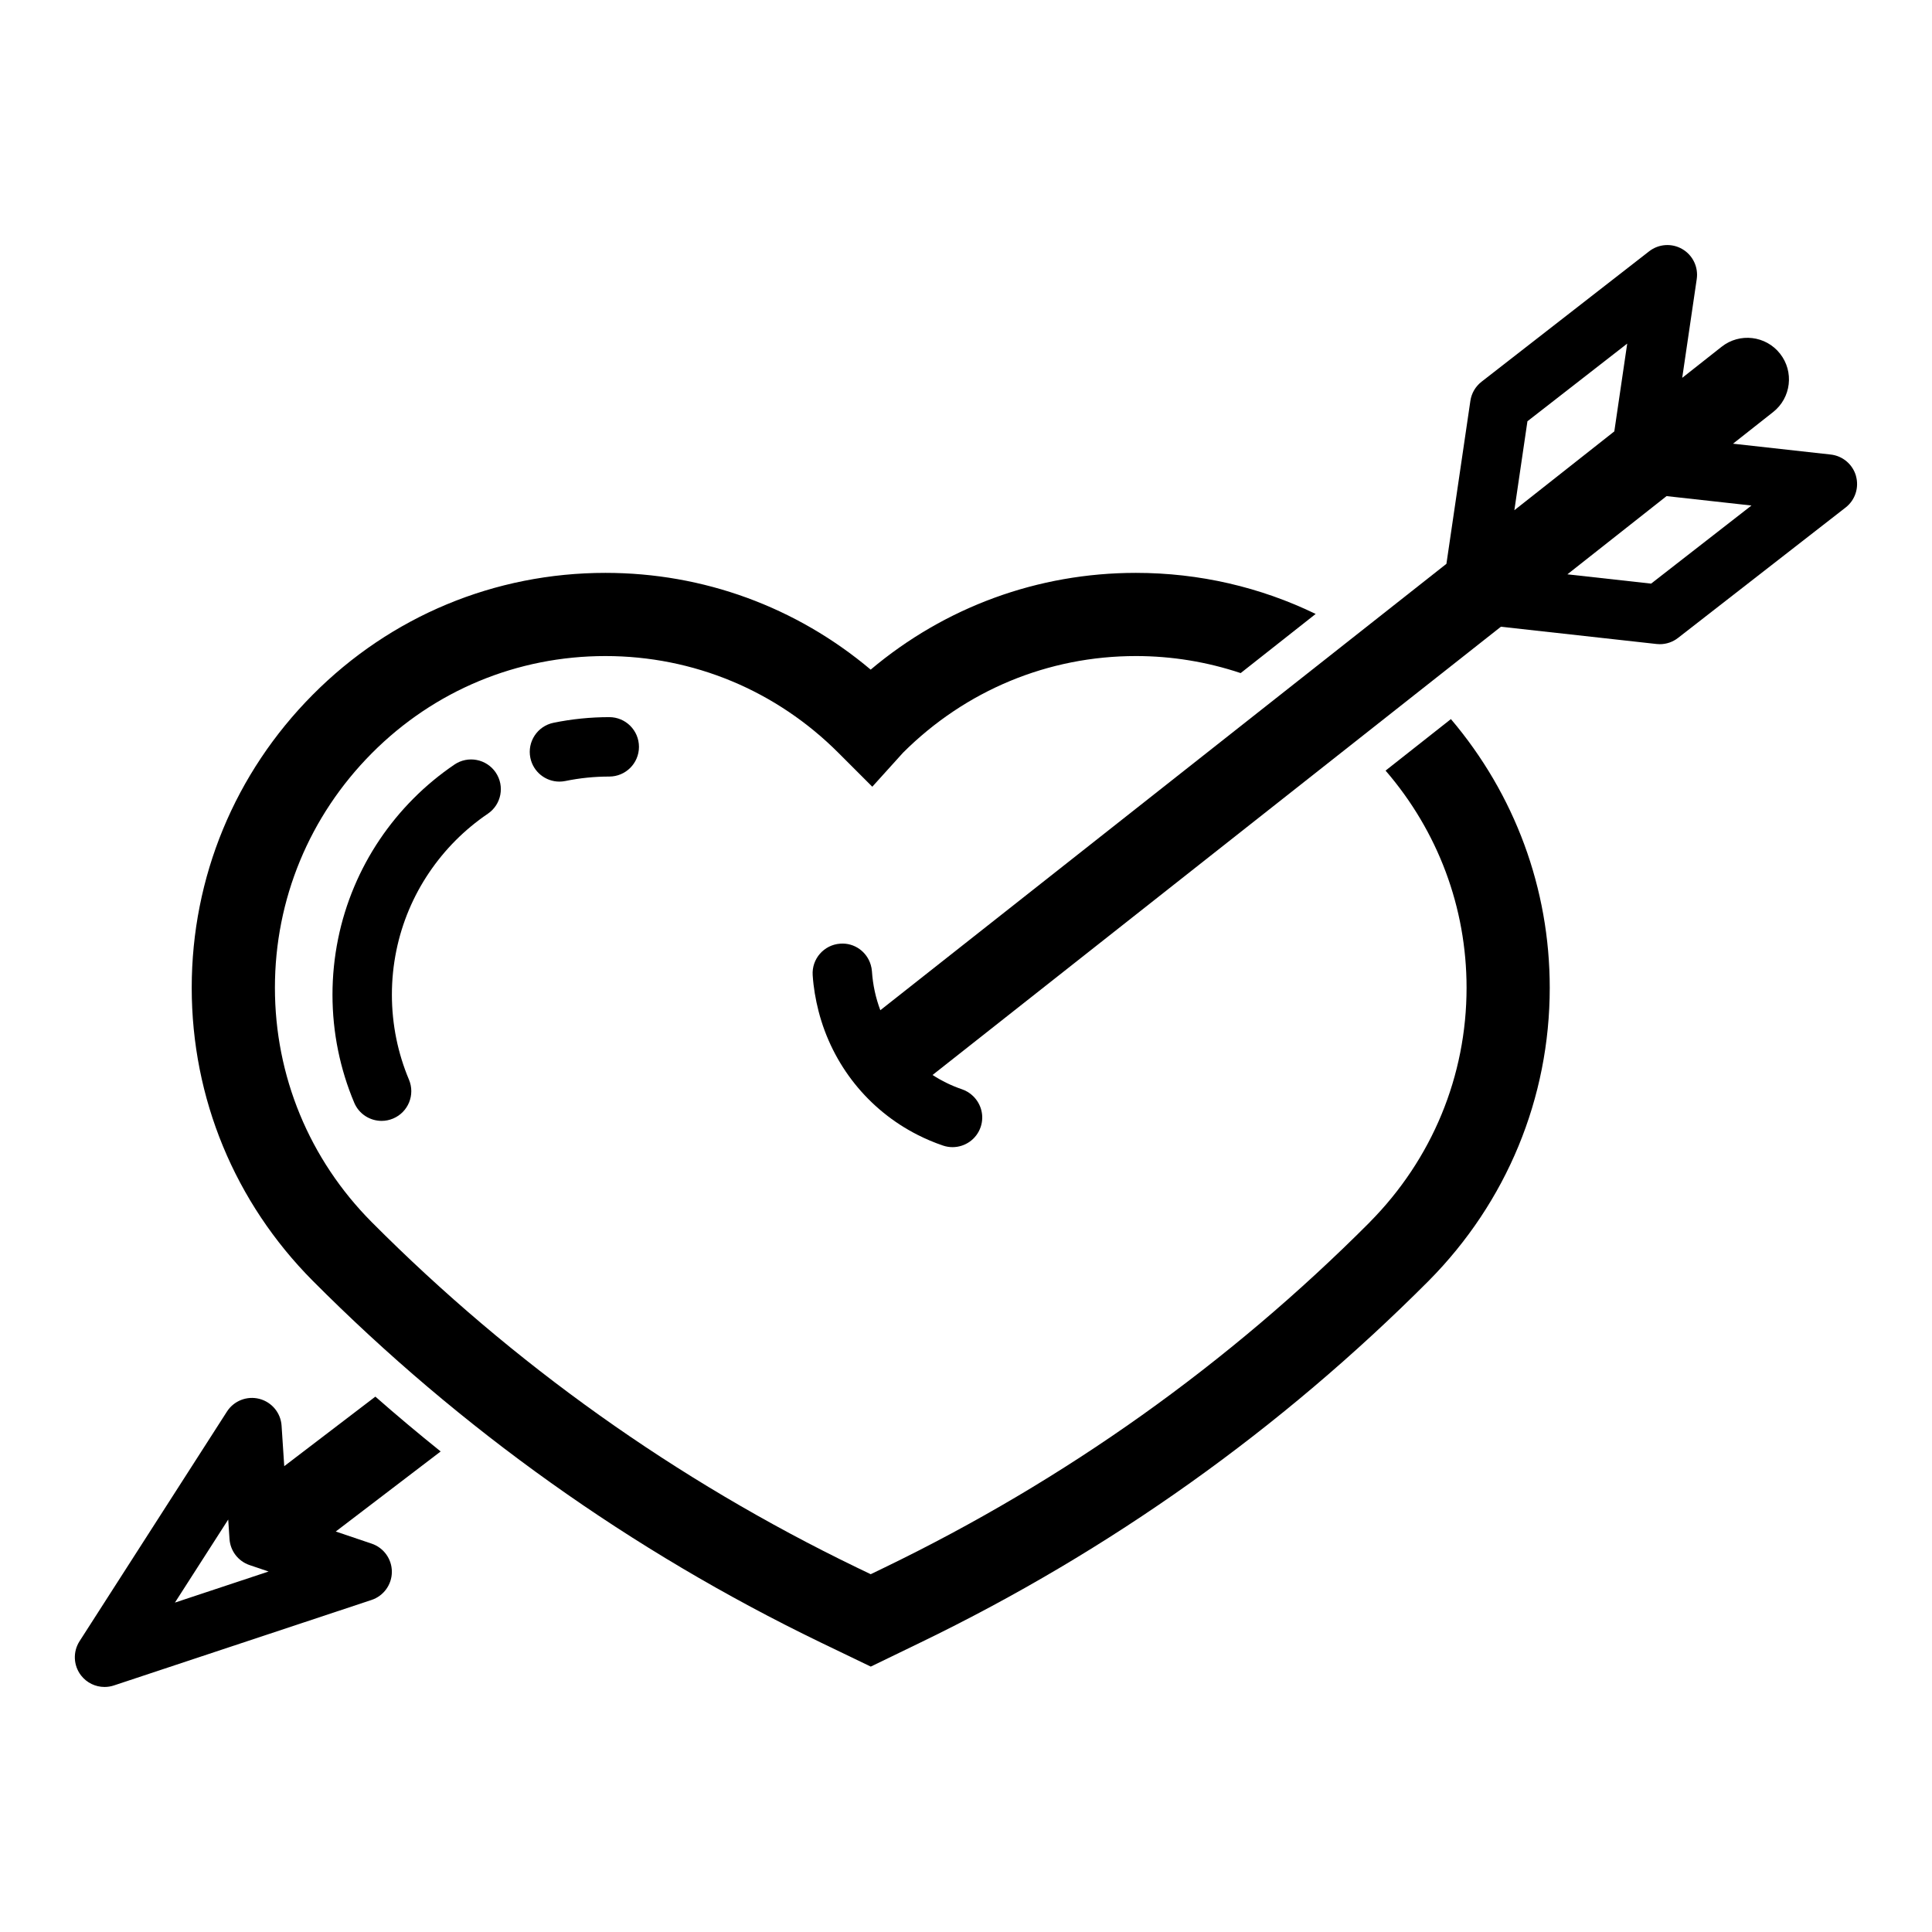
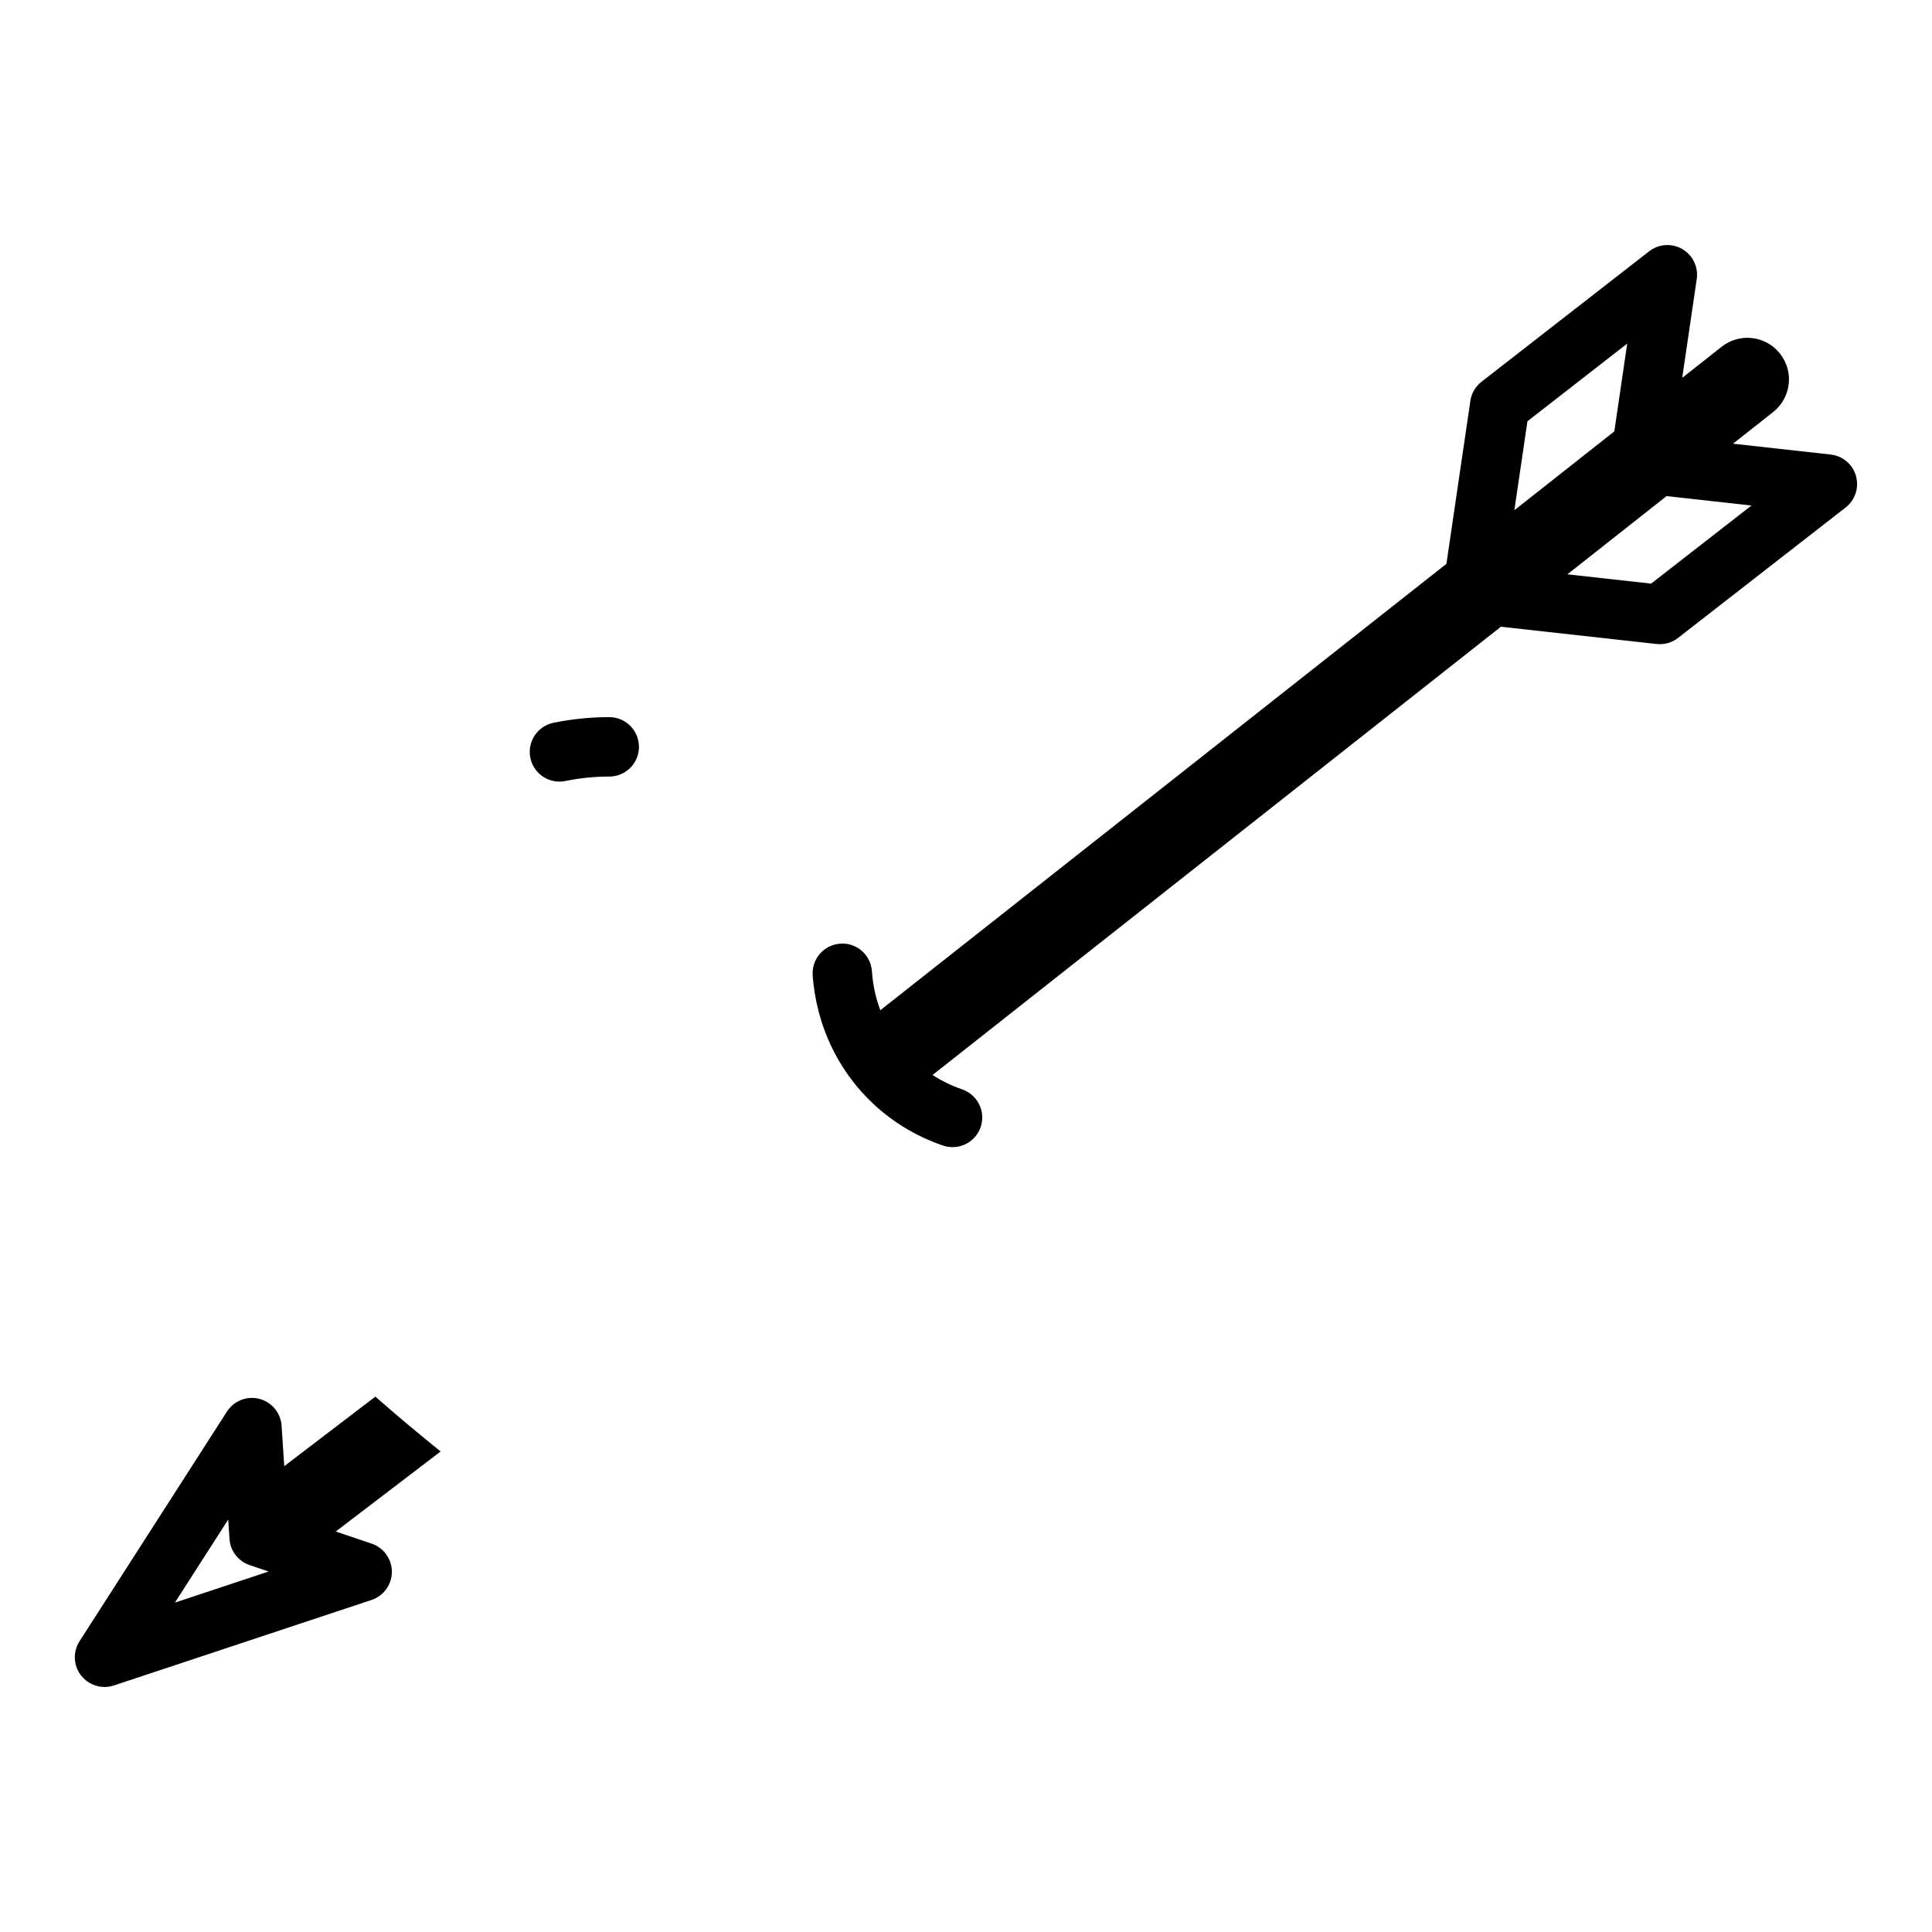
<svg xmlns="http://www.w3.org/2000/svg" fill="#000000" width="800px" height="800px" version="1.1" viewBox="144 144 512 512">
  <g>
    <path d="m635.86 270.14c-0.871-3.082-3.523-5.332-6.711-5.684l-25.887-2.871 10.637-8.387c4.781-3.769 5.598-10.695 1.828-15.477-3.766-4.781-10.695-5.598-15.477-1.828l-10.445 8.238 3.848-26.176c0.465-3.18-1.047-6.324-3.824-7.945-2.773-1.617-6.258-1.387-8.797 0.594l-44.414 34.562c-1.602 1.246-2.66 3.062-2.953 5.066l-6.348 43.188-150.02 118.3c-1.223-3.242-1.984-6.707-2.223-10.305-0.039-0.598-0.156-1.172-0.32-1.727-1.02-3.449-4.301-5.879-8.051-5.609-4.34 0.285-7.625 4.035-7.332 8.371 0.215 3.262 0.766 6.438 1.555 9.516 3.648 14.199 13.148 26.137 26.223 32.77 2.164 1.098 4.414 2.059 6.762 2.852 0.836 0.285 1.684 0.418 2.523 0.418 3.285 0 6.348-2.07 7.457-5.352 1.012-2.992 0.105-6.148-2.031-8.199-0.805-0.77-1.777-1.398-2.902-1.777-2.801-0.949-5.414-2.238-7.82-3.797l150.62-118.79 41.238 4.574c0.289 0.035 0.578 0.051 0.867 0.051 1.746 0 3.449-0.578 4.832-1.66l44.414-34.562c2.527-1.965 3.609-5.269 2.742-8.352zm-60.633-35.082-3.418 23.266-26.488 20.891 3.465-23.578zm10.43 40.414 22.5 2.496-26.594 20.695-22.191-2.461z" />
-     <path d="m305.46 334.05c-4.977 0-9.953 0.504-14.781 1.496-4.262 0.875-7.004 5.039-6.129 9.297 0.766 3.727 4.043 6.293 7.703 6.293 0.527 0 1.059-0.059 1.594-0.164 3.793-0.781 7.695-1.176 11.613-1.176 4.348 0 7.871-3.523 7.871-7.871 0-4.352-3.523-7.875-7.871-7.875z" />
-     <path d="m264.43 346.62c-3.887 2.637-7.543 5.66-10.844 8.98-3.312 3.32-6.324 6.981-8.953 10.879-2.648 3.926-4.922 8.129-6.762 12.504-1.879 4.457-3.316 9.105-4.269 13.812-0.988 4.84-1.492 9.824-1.492 14.809 0 4.988 0.5 9.973 1.488 14.805 0.961 4.711 2.394 9.363 4.273 13.816 1.266 3.012 4.184 4.82 7.258 4.82 1.016 0 2.055-0.199 3.051-0.621 4.004-1.684 5.887-6.301 4.199-10.305-1.473-3.5-2.602-7.152-3.352-10.852-0.777-3.809-1.172-7.731-1.172-11.664 0-3.93 0.395-7.852 1.176-11.668 0.75-3.695 1.879-7.344 3.352-10.84 1.445-3.43 3.231-6.731 5.316-9.816 2.07-3.07 4.438-5.953 7.043-8.566 2.606-2.613 5.473-4.988 8.527-7.059 3.602-2.438 4.539-7.332 2.102-10.934-2.453-3.606-7.348-4.535-10.941-2.102z" />
-     <path d="m507.02 467.88c-37.457 37.574-80.715 68.363-128.59 91.52l-3.68 1.781-3.715-1.785c-47.898-23.168-91.133-53.961-128.51-91.508-16.555-16.656-25.668-38.723-25.668-62.129s9.117-45.469 25.668-62.129c16.516-16.617 38.508-25.77 61.922-25.77 23.324 0 45.301 9.156 61.82 25.727l8.902 8.902 8.16-9.031c16.559-16.508 38.457-25.598 61.695-25.598 9.586 0 18.926 1.562 27.766 4.516l19.879-15.676c-14.676-7.113-30.871-10.883-47.641-10.883-25.957 0-50.574 9.039-70.289 25.641-19.715-16.598-44.324-25.641-70.285-25.641-29.328 0-56.875 11.461-77.555 32.273-20.691 20.824-32.09 48.406-32.09 77.672 0 29.27 11.391 56.852 32.082 77.672 39.137 39.316 84.402 71.555 134.55 95.816l13.324 6.414 13.258-6.422c50.094-24.234 95.379-56.469 134.61-95.824 20.68-20.875 32.066-48.453 32.066-77.652 0-26.281-9.25-51.23-26.191-71.199l-17.316 13.652c13.875 16.07 21.465 36.27 21.465 57.543 0.004 23.352-9.113 45.422-25.652 62.117z" />
+     <path d="m305.46 334.05c-4.977 0-9.953 0.504-14.781 1.496-4.262 0.875-7.004 5.039-6.129 9.297 0.766 3.727 4.043 6.293 7.703 6.293 0.527 0 1.059-0.059 1.594-0.164 3.793-0.781 7.695-1.176 11.613-1.176 4.348 0 7.871-3.523 7.871-7.871 0-4.352-3.523-7.875-7.871-7.875" />
    <path d="m243.48 514.12-24.152 18.43-0.707-10.734c-0.219-3.387-2.598-6.254-5.887-7.106-3.285-0.848-6.758 0.512-8.59 3.371l-39.062 60.855c-1.801 2.809-1.641 6.445 0.406 9.082 1.52 1.957 3.832 3.043 6.219 3.043 0.828 0 1.664-0.129 2.477-0.398l68.27-22.656c3.215-1.066 5.383-4.066 5.394-7.449 0.008-3.387-2.148-6.394-5.352-7.477l-9.516-3.215 27.801-21.215c-5.871-4.719-11.645-9.555-17.301-14.531zm-53.125 54.586 14.125-22.012 0.34 5.137c0.207 3.18 2.312 5.918 5.332 6.938l5.027 1.699z" />
  </g>
</svg>